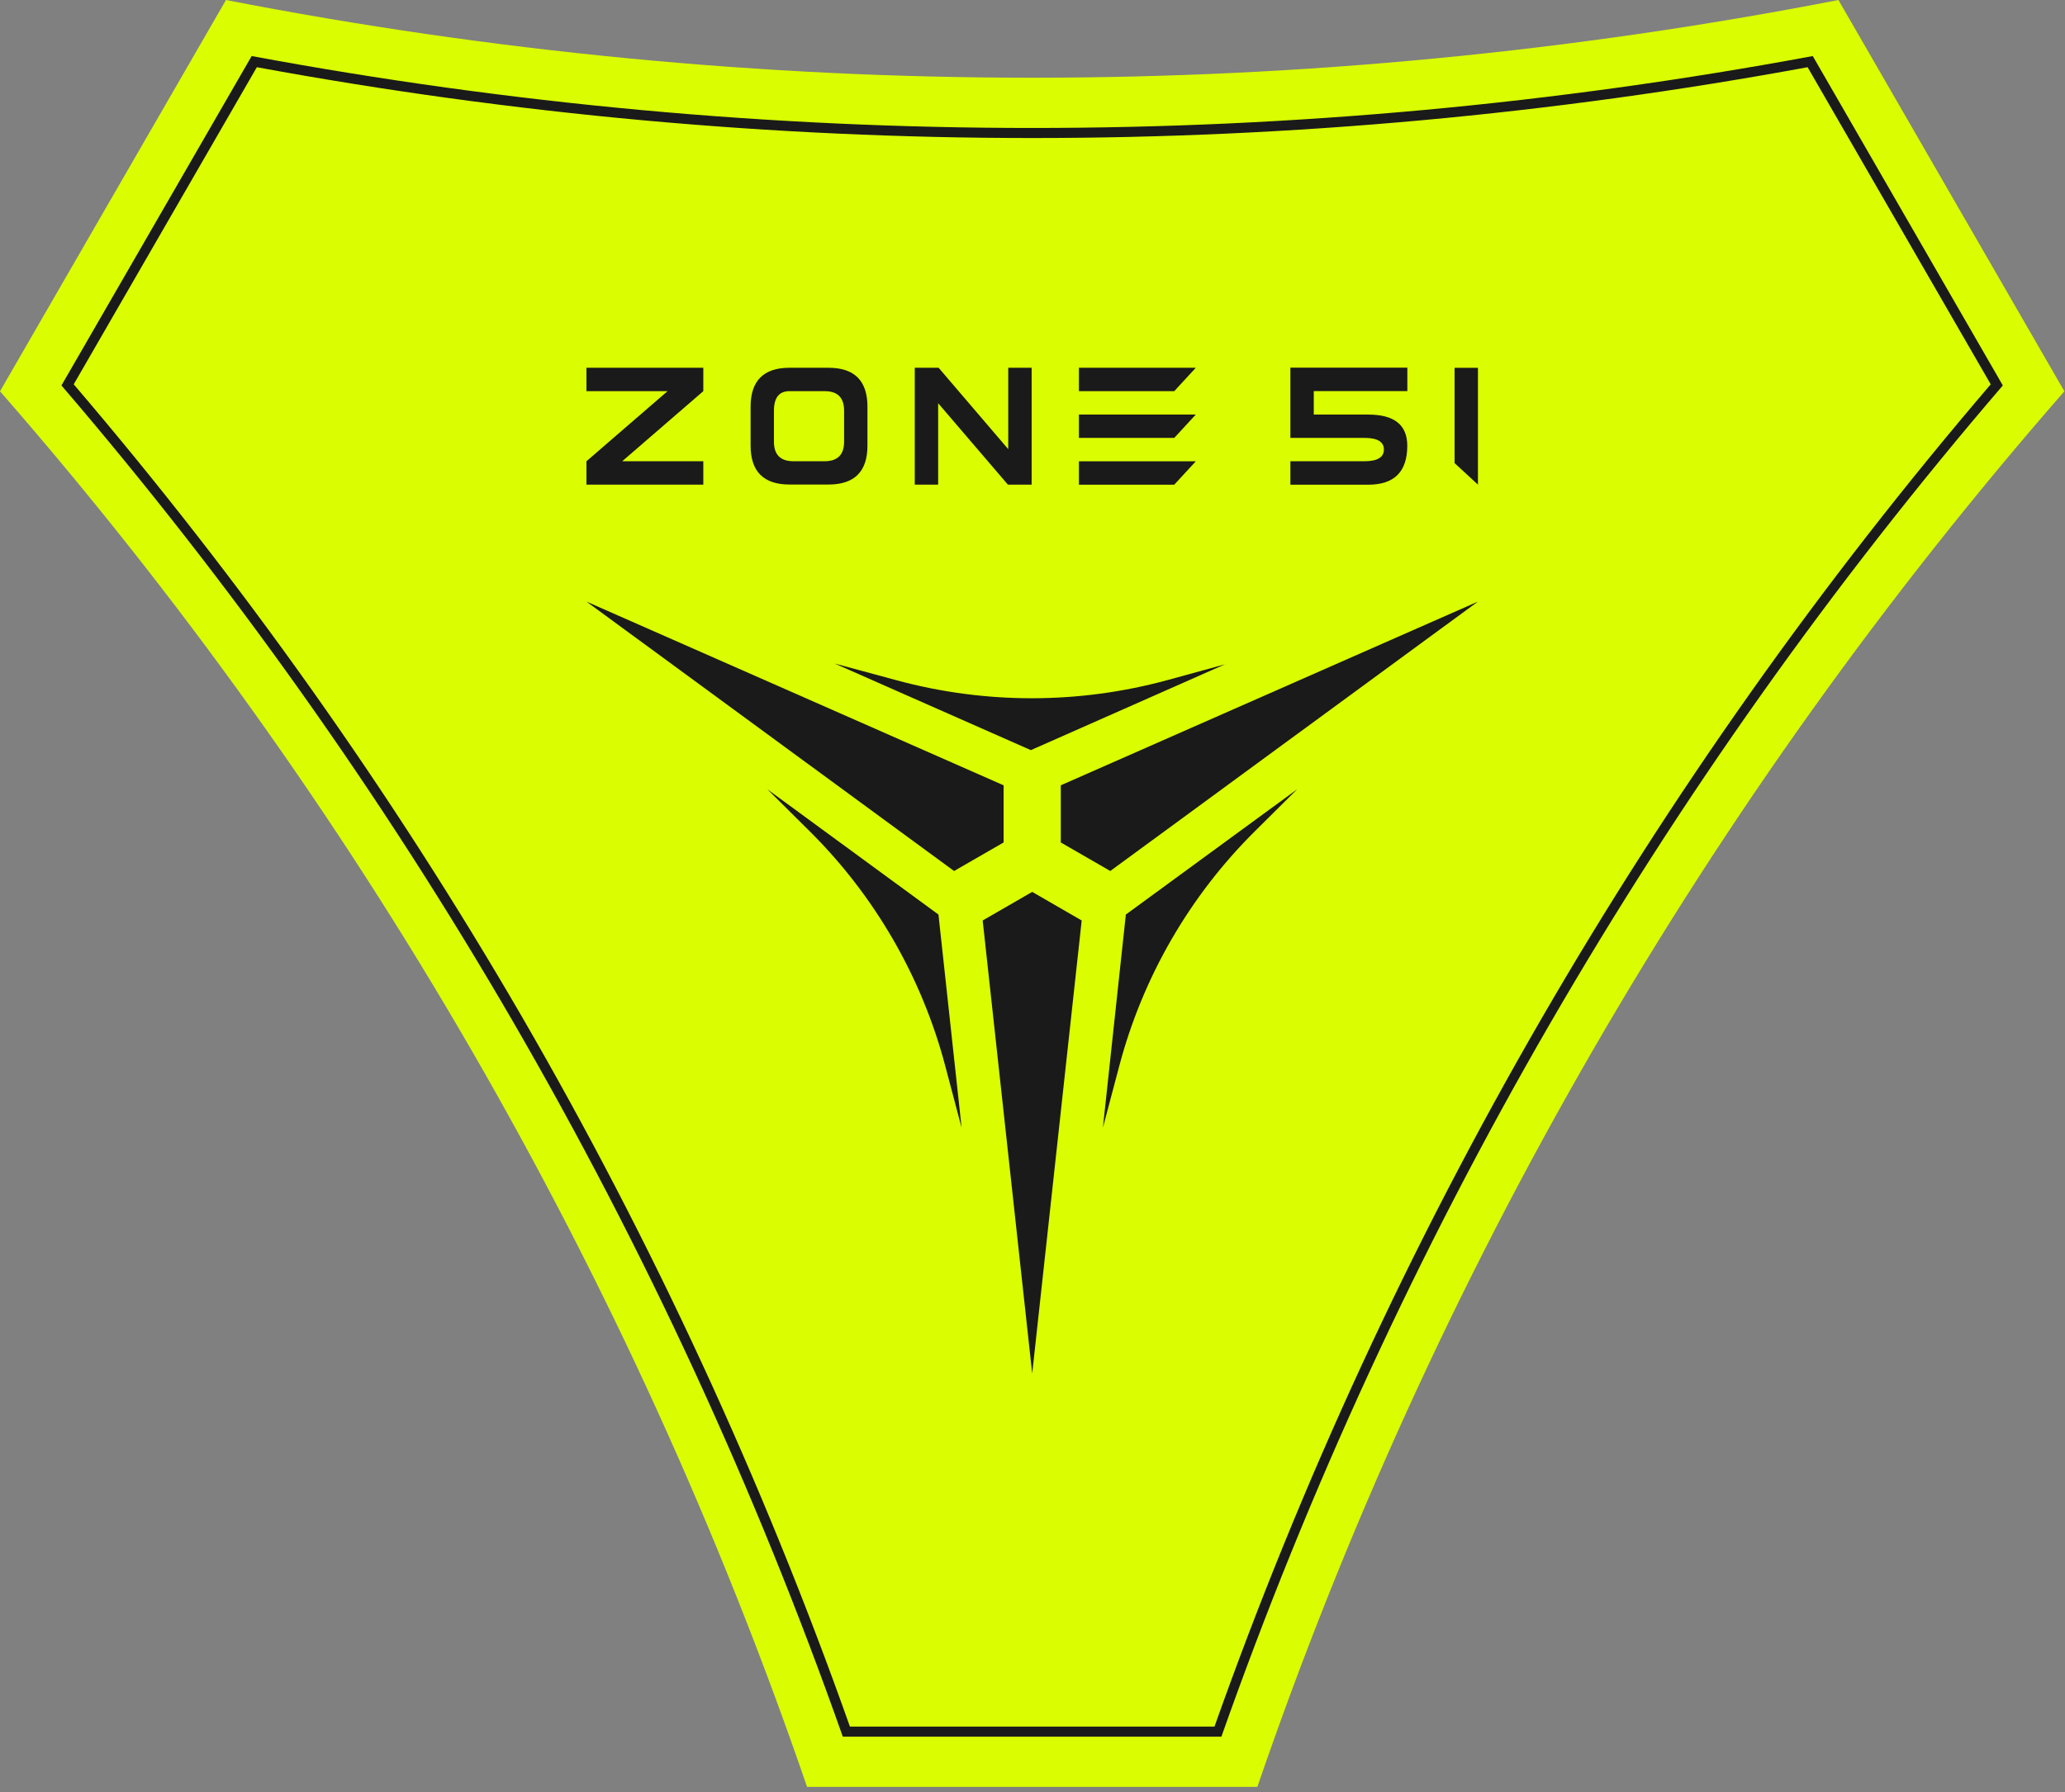
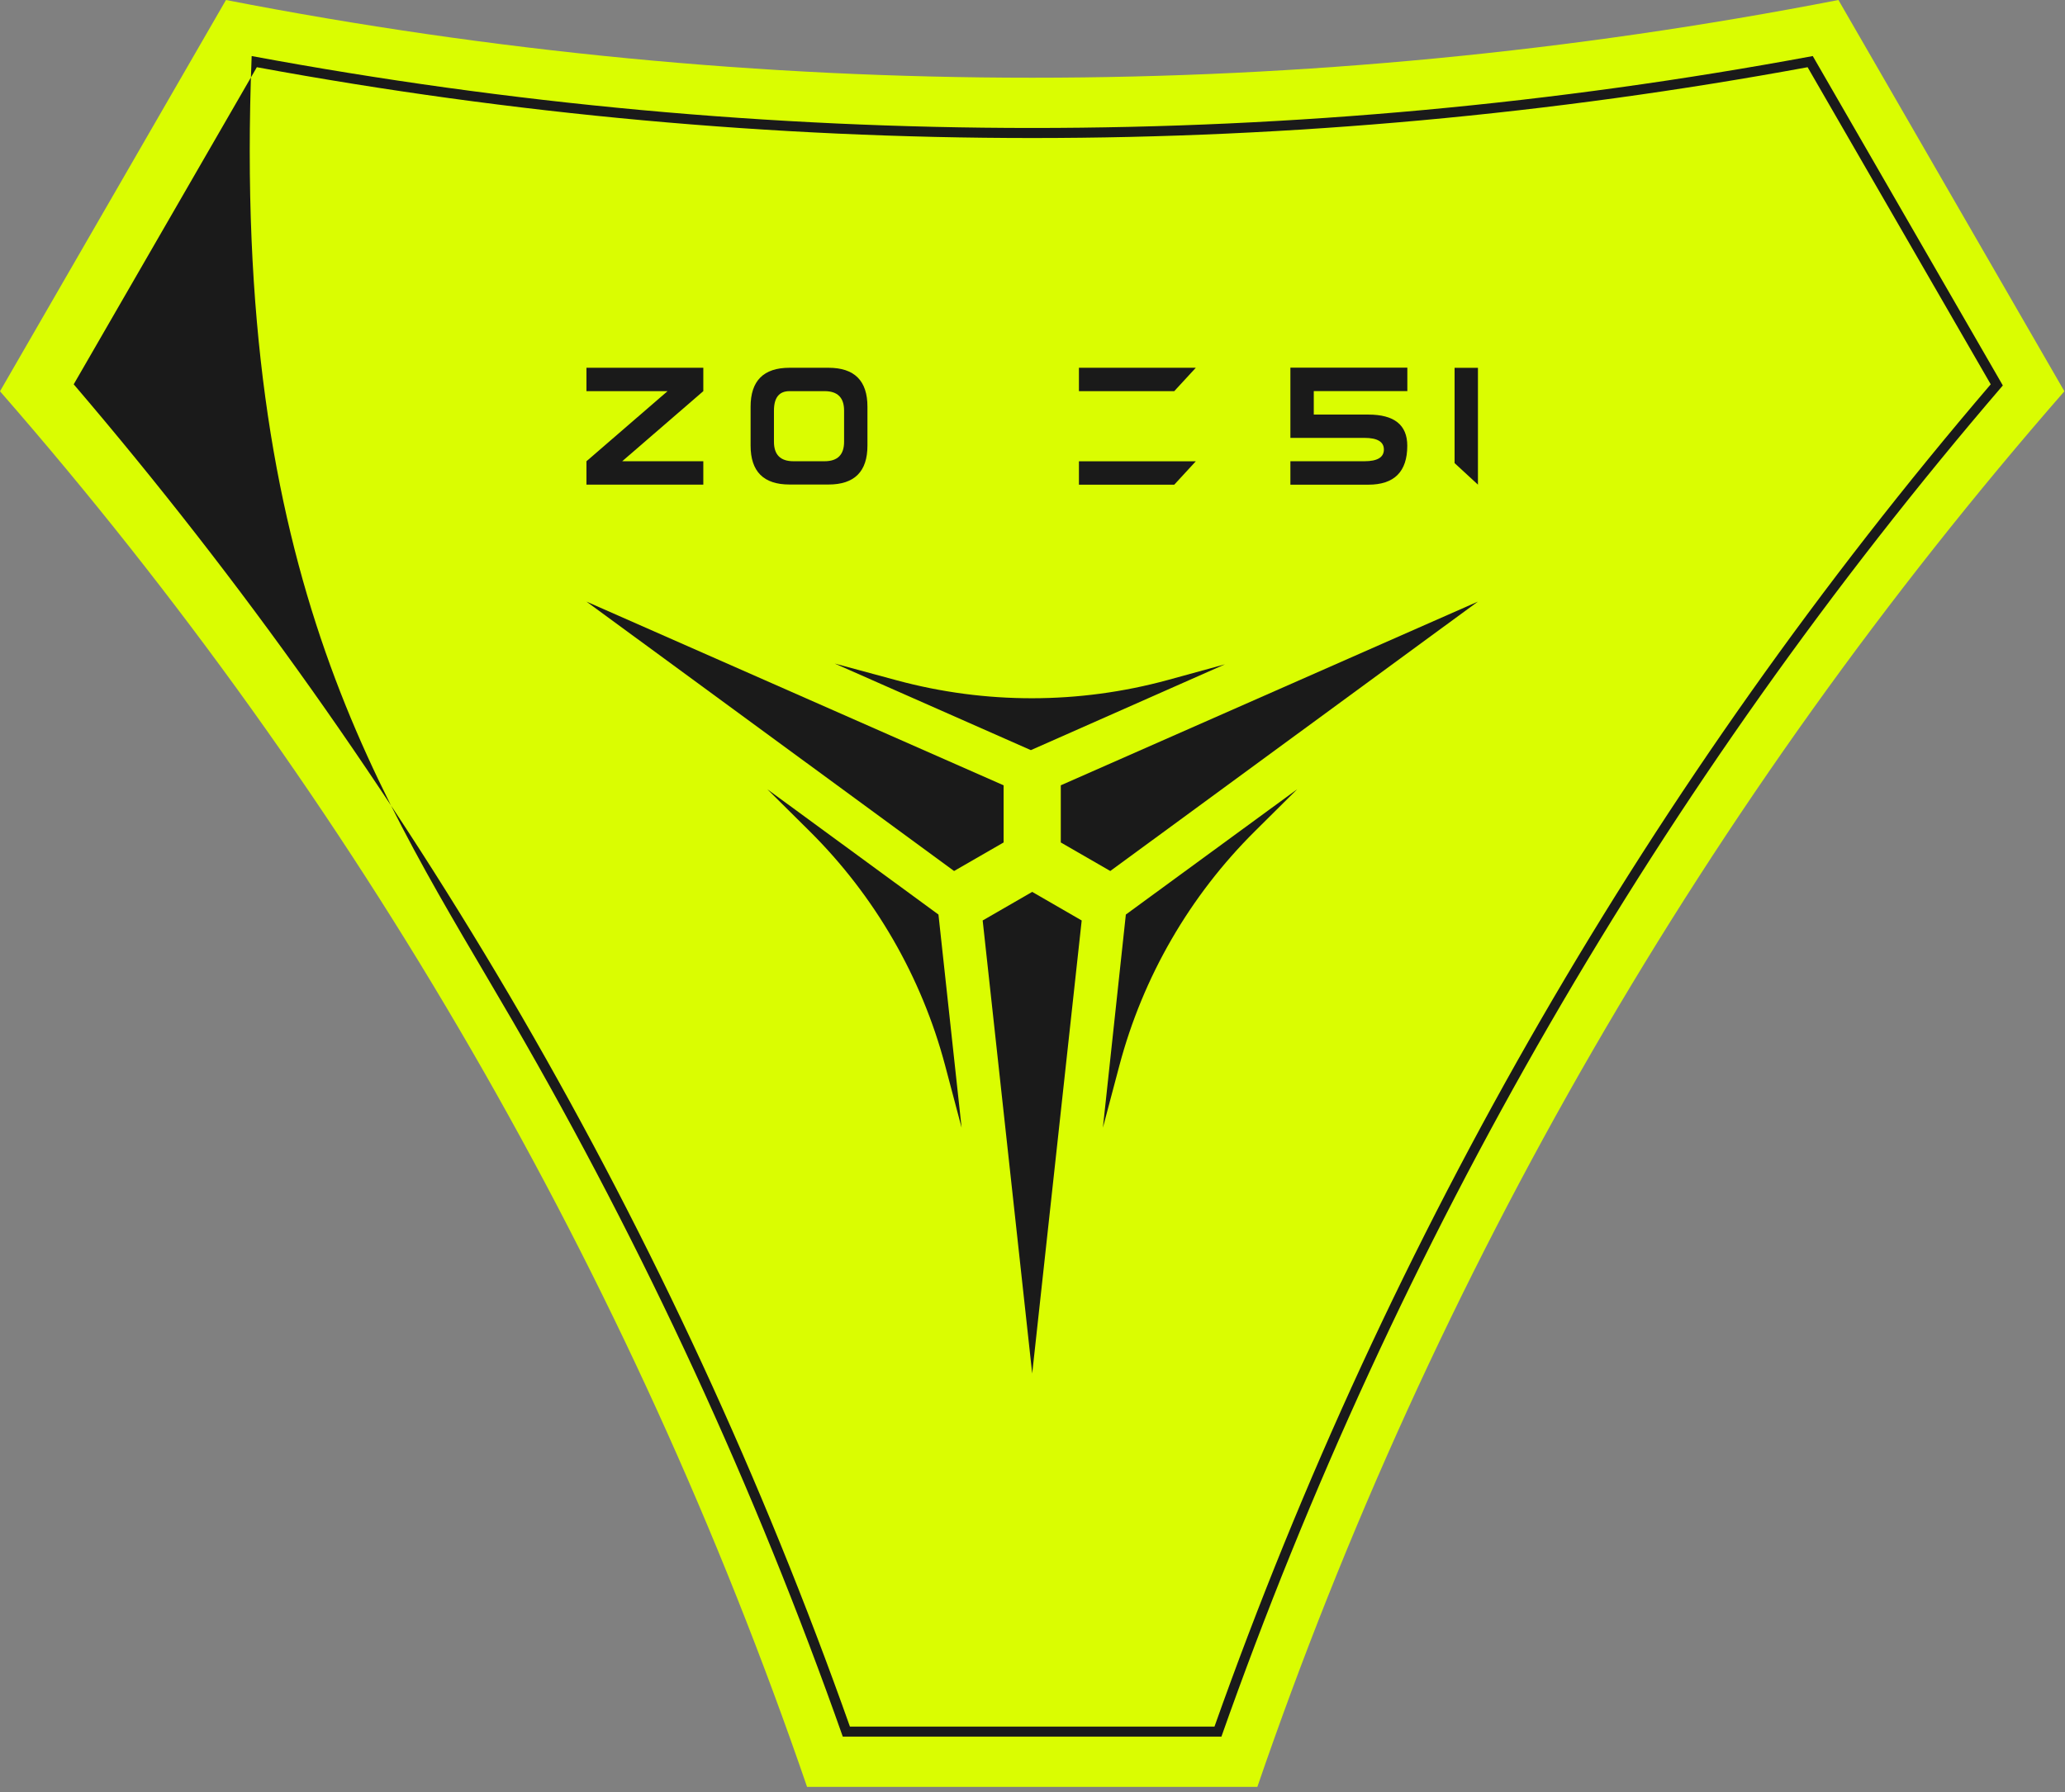
<svg xmlns="http://www.w3.org/2000/svg" width="235" height="204" viewBox="0 0 235 204" fill="none">
  <rect x="0" y="0" width="235" height="204" fill="#808080" stroke="none" />
  <path d="M209.217 0C148.619 11.796 86.315 11.796 25.716 0L0 44.539C40.614 91.044 71.807 144.997 91.846 203.398H143.088C163.124 144.996 194.316 91.044 234.93 44.539L209.217 0Z" fill="#DAFD01" />
-   <path d="M205.708 7.65L226.547 43.746C187.979 88.825 158.034 140.617 138.21 196.535H96.722C86.782 168.48 74.273 141.405 59.352 115.652C44.573 90.192 27.515 66.124 8.388 43.746L29.228 7.65C87.565 18.398 147.375 18.398 205.712 7.65M206.295 6.38C147.58 17.296 87.356 17.296 28.64 6.38L6.993 43.876C26.282 66.374 43.47 90.591 58.342 116.224C73.37 142.148 85.947 169.418 95.91 197.678H138.999C158.861 141.347 189.014 89.194 227.924 43.876L206.295 6.38Z" fill="#1A1A1A" />
+   <path d="M205.708 7.65L226.547 43.746C187.979 88.825 158.034 140.617 138.21 196.535H96.722C86.782 168.48 74.273 141.405 59.352 115.652C44.573 90.192 27.515 66.124 8.388 43.746L29.228 7.65C87.565 18.398 147.375 18.398 205.712 7.65M206.295 6.38C147.58 17.296 87.356 17.296 28.64 6.38C26.282 66.374 43.47 90.591 58.342 116.224C73.37 142.148 85.947 169.418 95.91 197.678H138.999C158.861 141.347 189.014 89.194 227.924 43.876L206.295 6.38Z" fill="#1A1A1A" />
  <path d="M111.83 104.776L117.466 156.346L123.098 104.776L117.466 101.523L111.83 104.776Z" fill="#1A1A1A" />
  <path d="M114.211 95.896V89.39L66.74 68.478L108.576 99.144L114.211 95.896Z" fill="#1A1A1A" />
  <path d="M120.72 95.896L126.352 99.144L168.191 68.478L120.72 89.39V95.896Z" fill="#1A1A1A" />
  <path d="M139.403 75.617L132.879 77.409C122.785 80.162 112.14 80.171 102.041 77.436L94.987 75.529L117.313 85.386L139.403 75.617Z" fill="#1A1A1A" />
  <path d="M87.324 89.84L92.129 94.606C99.554 101.974 104.881 111.188 107.561 121.299L109.433 128.365L106.798 104.101L87.324 89.84Z" fill="#1A1A1A" />
  <path d="M125.511 128.365L127.384 121.299C130.063 111.187 135.392 101.973 142.82 94.606L147.62 89.84L128.123 104.101L125.511 128.365Z" fill="#1A1A1A" />
  <path d="M66.74 44.524H75.969L66.74 52.502V55.164H80.038V52.502H70.809L80.038 44.524V41.862H66.74V44.524Z" fill="#1A1A1A" />
  <path d="M94.285 41.862H89.85C86.896 41.862 85.419 43.341 85.419 46.297V50.717C85.419 53.674 86.896 55.152 89.85 55.152H94.285C97.242 55.152 98.719 53.674 98.716 50.717V46.286C98.716 43.339 97.239 41.865 94.285 41.862ZM96.058 50.286C96.058 51.761 95.32 52.499 93.843 52.502H90.296C88.817 52.502 88.077 51.763 88.077 50.286V46.74C88.077 45.26 88.668 44.524 89.85 44.524H93.843C95.319 44.524 96.058 45.26 96.058 46.74V50.286Z" fill="#1A1A1A" />
-   <path d="M114.74 51.129L106.816 41.862H104.101V55.164H106.763V45.897L114.698 55.164H117.402V41.862H114.74V51.129Z" fill="#1A1A1A" />
  <path d="M122.783 44.524H133.632L136.084 41.862H122.783V44.524Z" fill="#1A1A1A" />
-   <path d="M122.783 49.846H133.632L136.084 47.185H122.783V49.846Z" fill="#1A1A1A" />
  <path d="M122.783 55.171H133.632L136.084 52.509H122.783V55.171Z" fill="#1A1A1A" />
  <path d="M146.849 49.844H155.273C156.752 49.844 157.488 50.286 157.488 51.171C157.488 52.056 156.752 52.502 155.273 52.502H146.849V55.171H155.715C158.672 55.171 160.15 53.693 160.15 50.736C160.15 48.372 158.672 47.19 155.715 47.19H149.51V44.52H160.158V41.851H146.849V49.844Z" fill="#1A1A1A" />
  <path d="M165.534 41.865V52.715L168.192 55.167V41.865H165.534Z" fill="#1A1A1A" />
</svg>